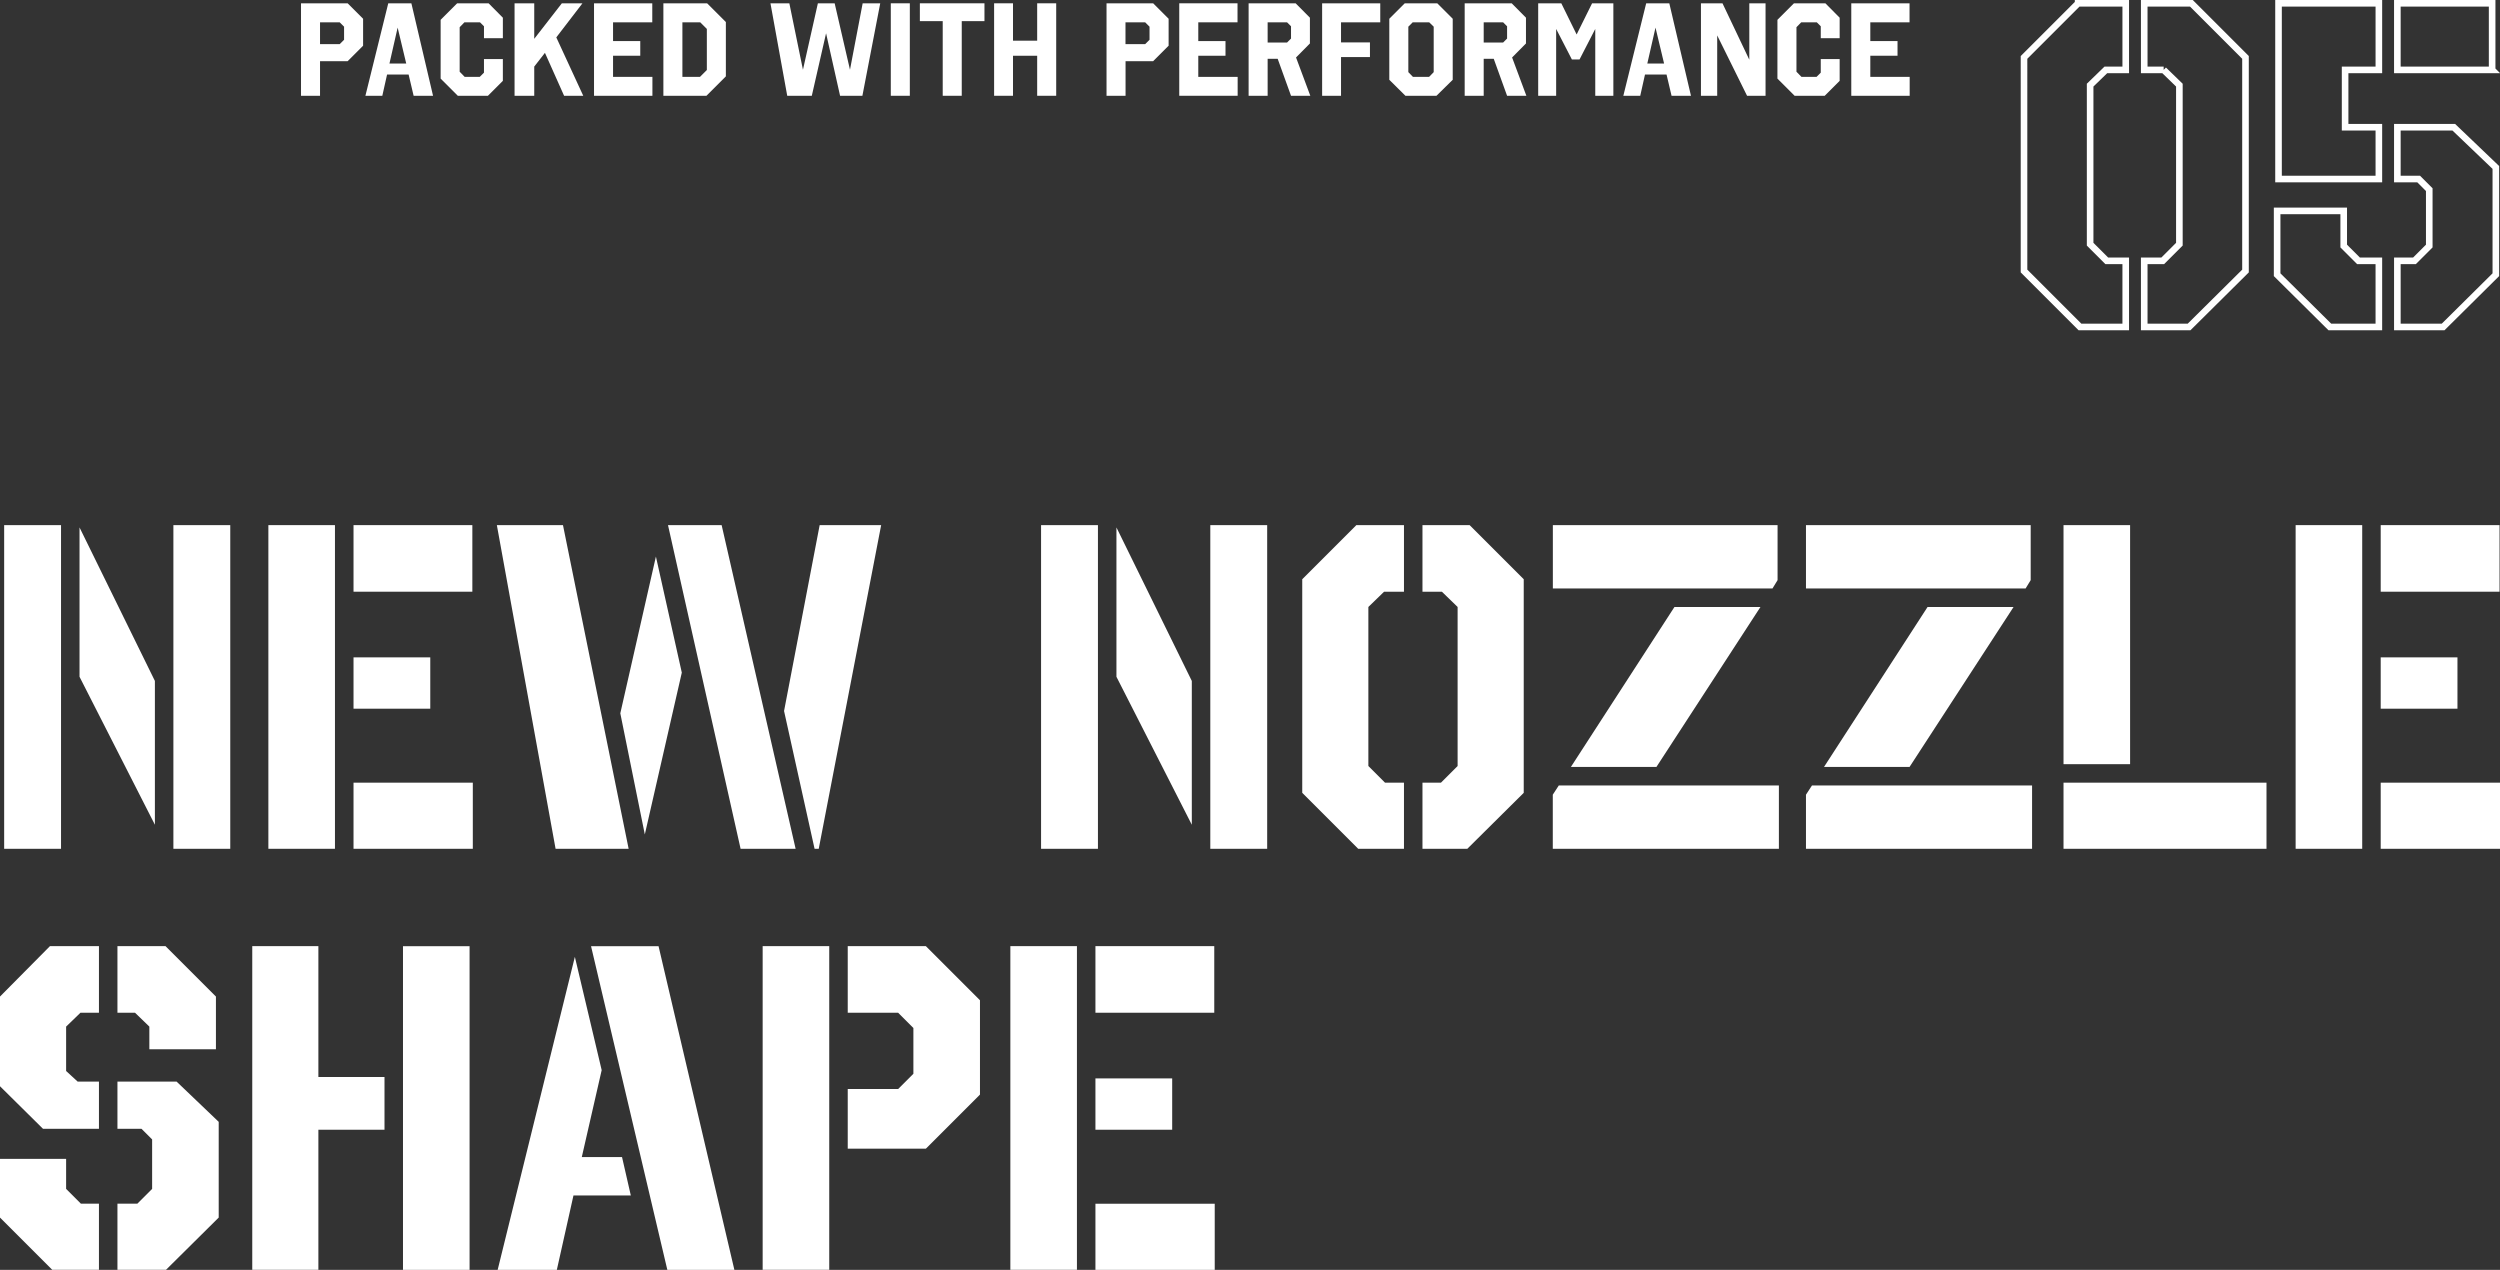
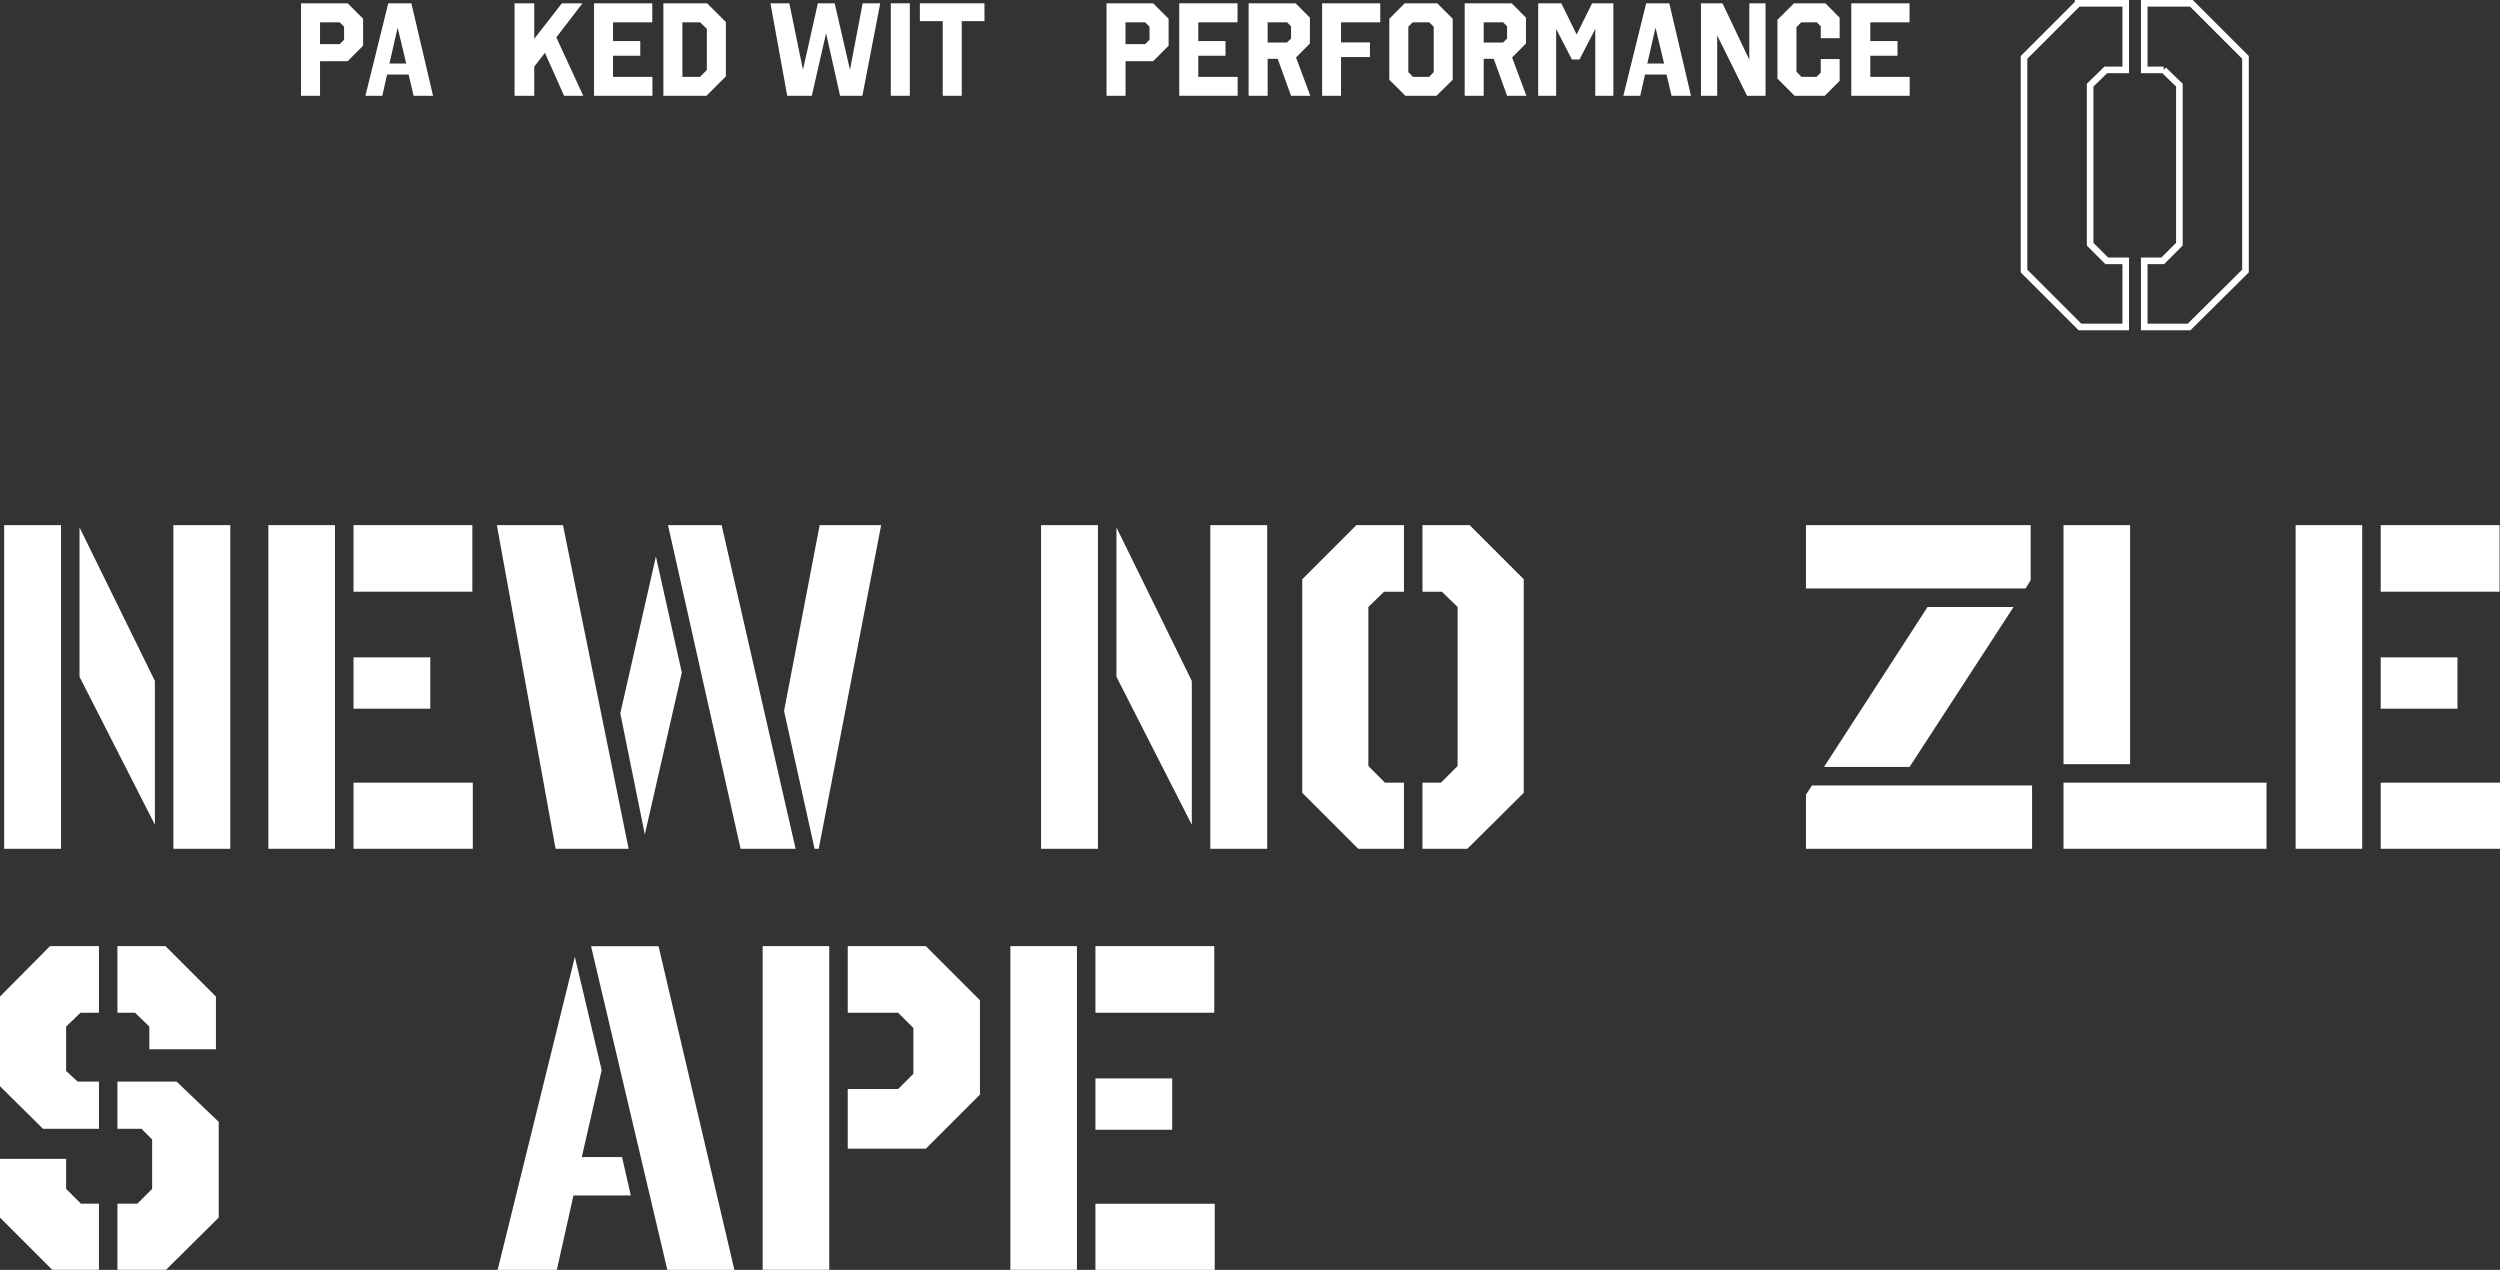
<svg xmlns="http://www.w3.org/2000/svg" id="_レイヤー_2" viewBox="0 0 378.48 192.25">
  <rect x="0" y="0" width="378.48" height="192.25" fill="#333333" stroke="none" />
  <defs>
    <style>.cls-1{fill:none;stroke:#fff;stroke-miterlimit:10;}.cls-2{fill:#fff;}</style>
  </defs>
  <g id="BG">
    <path class="cls-2" d="M.63,79.5h8.61v49H.63v-49ZM23.45,124.86l-11.41-22.4v-22.61l11.41,23.24v21.77ZM34.86,128.5h-8.61v-49h8.61v49Z" />
    <path class="cls-2" d="M40.63,79.5h10.08v49h-10.08v-49ZM71.51,89.58h-17.99v-10.08h17.99v10.08ZM53.52,107.29v-7.77h11.62v7.77h-11.62ZM53.52,128.5v-10.01h18.06v10.01h-18.06Z" />
    <path class="cls-2" d="M85.23,79.5l9.94,49h-11.06l-8.89-49h10.01ZM93.91,107.99l5.39-23.73,3.92,17.57-5.6,24.5-3.71-18.34ZM120.45,128.5h-8.33l-10.99-49h8.12l11.2,49ZM123.95,128.5h-.63l-4.62-20.86,5.39-28.14h9.31l-9.45,49Z" />
    <path class="cls-2" d="M157.61,79.5h8.61v49h-8.61v-49ZM180.43,124.86l-11.41-22.4v-22.61l11.41,23.24v21.77ZM191.84,128.5h-8.61v-49h8.61v49Z" />
    <path class="cls-2" d="M205.34,79.5h7.21v10.08h-3.01l-2.38,2.31v24.08l2.52,2.52h2.87v10.01h-6.93l-8.47-8.47v-32.34l8.19-8.19ZM218.29,89.58h-2.94v-10.08h7.14l8.19,8.19v32.34l-8.54,8.47h-6.79v-10.01h2.8l2.52-2.52v-24.08l-2.38-2.31Z" />
-     <path class="cls-2" d="M269.11,87.83l-.77,1.26h-33.25v-9.59h34.02v8.33ZM235.08,120.31l.91-1.4h33.32v9.59h-34.23v-8.19ZM250.77,116.11h-12.95l15.68-24.22h13.02l-15.75,24.22Z" />
    <path class="cls-2" d="M307.43,87.83l-.77,1.26h-33.25v-9.59h34.02v8.33ZM273.41,120.31l.91-1.4h33.32v9.59h-34.23v-8.19ZM289.09,116.11h-12.95l15.68-24.22h13.02l-15.75,24.22Z" />
    <path class="cls-2" d="M322.48,115.69h-10.08v-36.19h10.08v36.19ZM312.4,128.5v-10.01h30.73v10.01h-30.73Z" />
    <path class="cls-2" d="M347.54,79.5h10.08v49h-10.08v-49ZM378.41,89.58h-17.99v-10.08h17.99v10.08ZM360.42,107.29v-7.77h11.62v7.77h-11.62ZM360.42,128.5v-10.01h18.06v10.01h-18.06Z" />
    <path class="cls-2" d="M7.56,143.24h7.42v10.08h-2.8l-2.17,2.1v6.72l1.75,1.61h3.22v7.14H6.51l-6.51-6.44v-13.58l7.56-7.63ZM12.25,182.23h2.73v10.01h-7.07l-7.91-7.91v-8.89h10.01v4.55l2.24,2.24ZM32.69,150.87v7.98h-10.08v-3.43l-2.17-2.1h-2.66v-10.08h7.28l7.63,7.63ZM17.78,170.89v-7.14h8.96l6.37,6.09v14.49l-7.98,7.91h-7.35v-10.01h3.01l2.24-2.24v-7.49l-1.61-1.61h-3.64Z" />
-     <path class="cls-2" d="M48.2,163.05h10.01v7.98h-10.01v21.21h-10.01v-49h10.01v19.81ZM71.09,192.25h-10.08v-49h10.08v49Z" />
    <path class="cls-2" d="M75.34,192.25l11.69-47.39,4.06,17.15-3.01,13.16h6.09l1.33,5.81h-8.68l-2.52,11.27h-8.96ZM111.18,192.25h-10.15l-11.55-49h10.22l11.48,49Z" />
    <path class="cls-2" d="M115.46,143.24h10.08v49h-10.08v-49ZM128.34,153.32v-10.08h11.83l8.19,8.19v14.28l-8.19,8.19h-11.83v-9.03h7.63l2.31-2.31v-6.93l-2.31-2.31h-7.63Z" />
    <path class="cls-2" d="M152.96,143.24h10.08v49h-10.08v-49ZM183.83,153.32h-17.99v-10.08h17.99v10.08ZM165.84,171.03v-7.77h11.62v7.77h-11.62ZM165.84,192.25v-10.01h18.06v10.01h-18.06Z" />
    <path class="cls-1" d="M314.61.5h7.21v10.08h-3.01l-2.38,2.31v24.08l2.52,2.52h2.87v10.01h-6.93l-8.47-8.47V8.69l8.19-8.19ZM327.56,10.58h-2.94V.5h7.14l8.19,8.19v32.34l-8.54,8.47h-6.79v-10.01h2.8l2.52-2.52V12.89l-2.38-2.31Z" />
-     <path class="cls-1" d="M357.06,39.49h3.08v10.01h-7.42l-7.98-7.91v-9.66h10.08v5.32l2.24,2.24ZM344.95.5h15.19v10.08h-5.11v8.68h5.11v7.84h-15.19V.5ZM377.29,10.58h-14.35V.5h14.35v10.08ZM362.94,27.1v-7.84h8.54l6.37,6.09v16.24l-7.98,7.91h-6.93v-10.01h2.59l2.24-2.24v-8.54l-1.61-1.61h-3.22Z" />
    <path class="cls-2" d="M54.97,6.92l-2.34,2.34h-4.18v5.24h-2.88V.5h7.06l2.34,2.34v4.08ZM48.45,3.38v3.3h2.98l.66-.66v-1.98l-.66-.66h-2.98Z" />
    <path class="cls-2" d="M65.56,14.5h-2.94l-.76-3.22h-3.26l-.72,3.22h-2.56l3.46-14h3.5l3.28,14ZM58.96,9.62h2.54l-1.3-5.44-1.24,5.44Z" />
-     <path class="cls-2" d="M76.13,2.68v3.1h-2.86v-1.8l-.6-.6h-2.36l-.72.74v6.74l.76.78h2.28c.2-.22.42-.42.64-.64v-2.06h2.86v3.3l-2.26,2.26h-4.56c-.86-.86-1.74-1.72-2.6-2.6V3l2.5-2.5h4.76l2.16,2.18Z" />
    <path class="cls-2" d="M84.22,5.66l4.08,8.84h-2.9l-2.9-6.5-1.62,2.08v4.42h-2.98V.5h2.98v5.38l4.18-5.38h3.12l-3.96,5.16Z" />
    <path class="cls-2" d="M98.75,3.38h-5.94v2.84h4.12v2.22h-4.12v3.2h5.96v2.86h-8.84V.5h8.82v2.88Z" />
    <path class="cls-2" d="M109.89,11.56l-2.94,2.94h-6.52V.5h6.62l2.84,2.84v8.22ZM103.31,3.38v8.26h2.66l1.04-1.04v-6.22l-1-1h-2.7Z" />
    <path class="cls-2" d="M130.56,14.5h-3.38l-2.12-9.46-2.16,9.46h-3.72l-2.54-14h2.86l2.06,10.06,2.26-10.06h2.54l2.32,10.06,1.92-10.06h2.66l-2.7,14Z" />
    <path class="cls-2" d="M137.74,14.5h-2.88V.5h2.88v14Z" />
    <path class="cls-2" d="M149.04,3.2h-3.44v11.3h-2.88V3.2h-3.46V.5h9.78v2.7Z" />
-     <path class="cls-2" d="M159.9,14.5h-2.88v-6.06h-3.66v6.06h-2.86V.5h2.86v5.66h3.66V.5h2.88v14Z" />
    <path class="cls-2" d="M176.92,6.92l-2.34,2.34h-4.18v5.24h-2.88V.5h7.06l2.34,2.34v4.08ZM170.39,3.38v3.3h2.98l.66-.66v-1.98l-.66-.66h-2.98Z" />
    <path class="cls-2" d="M187.35,3.38h-5.94v2.84h4.12v2.22h-4.12v3.2h5.96v2.86h-8.84V.5h8.82v2.88Z" />
    <path class="cls-2" d="M198.31,2.68v3.9l-2.1,2.12,2.16,5.8h-2.92l-2.02-5.6h-1.52v5.6h-2.88V.5h7.12l2.16,2.18ZM191.91,3.38v3.06h2.94l.6-.6v-1.86l-.6-.6h-2.94Z" />
    <path class="cls-2" d="M208.96,3.38h-5.94v3.04h4.38v2.22h-4.38v5.86h-2.86V.5h8.8v2.88Z" />
    <path class="cls-2" d="M219.93,12.08l-2.46,2.42h-4.7l-2.44-2.42V2.84l2.34-2.34h4.92l2.34,2.34v9.24ZM216.37,3.38h-2.5l-.66.66v6.88l.7.72h2.44l.7-.72v-6.88l-.68-.66Z" />
    <path class="cls-2" d="M231.02,2.68v3.9l-2.1,2.12,2.16,5.8h-2.92l-2.02-5.6h-1.52v5.6h-2.88V.5h7.12l2.16,2.18ZM224.62,3.38v3.06h2.94l.6-.6v-1.86l-.6-.6h-2.94Z" />
    <path class="cls-2" d="M244.25,14.5h-2.74V4.38l-2.38,4.62h-1.16l-2.38-4.62v10.12h-2.72V.5h3.5l2.32,4.72,2.34-4.72h3.22v14Z" />
    <path class="cls-2" d="M256,14.5h-2.94l-.76-3.22h-3.26l-.72,3.22h-2.56l3.46-14h3.5l3.28,14ZM249.39,9.62h2.54l-1.3-5.44-1.24,5.44Z" />
    <path class="cls-2" d="M267.29,14.5h-2.8l-4.52-9.14v9.14h-2.46V.5h3.26l4.06,8.54V.5h2.46v14Z" />
    <path class="cls-2" d="M278.51,2.68v3.1h-2.86v-1.8l-.6-.6h-2.36l-.72.74v6.74l.76.78h2.28c.2-.22.42-.42.64-.64v-2.06h2.86v3.3l-2.26,2.26h-4.56c-.86-.86-1.74-1.72-2.6-2.6V3l2.5-2.5h4.76l2.16,2.18Z" />
    <path class="cls-2" d="M289.09,3.38h-5.94v2.84h4.12v2.22h-4.12v3.2h5.96v2.86h-8.84V.5h8.82v2.88Z" />
  </g>
</svg>